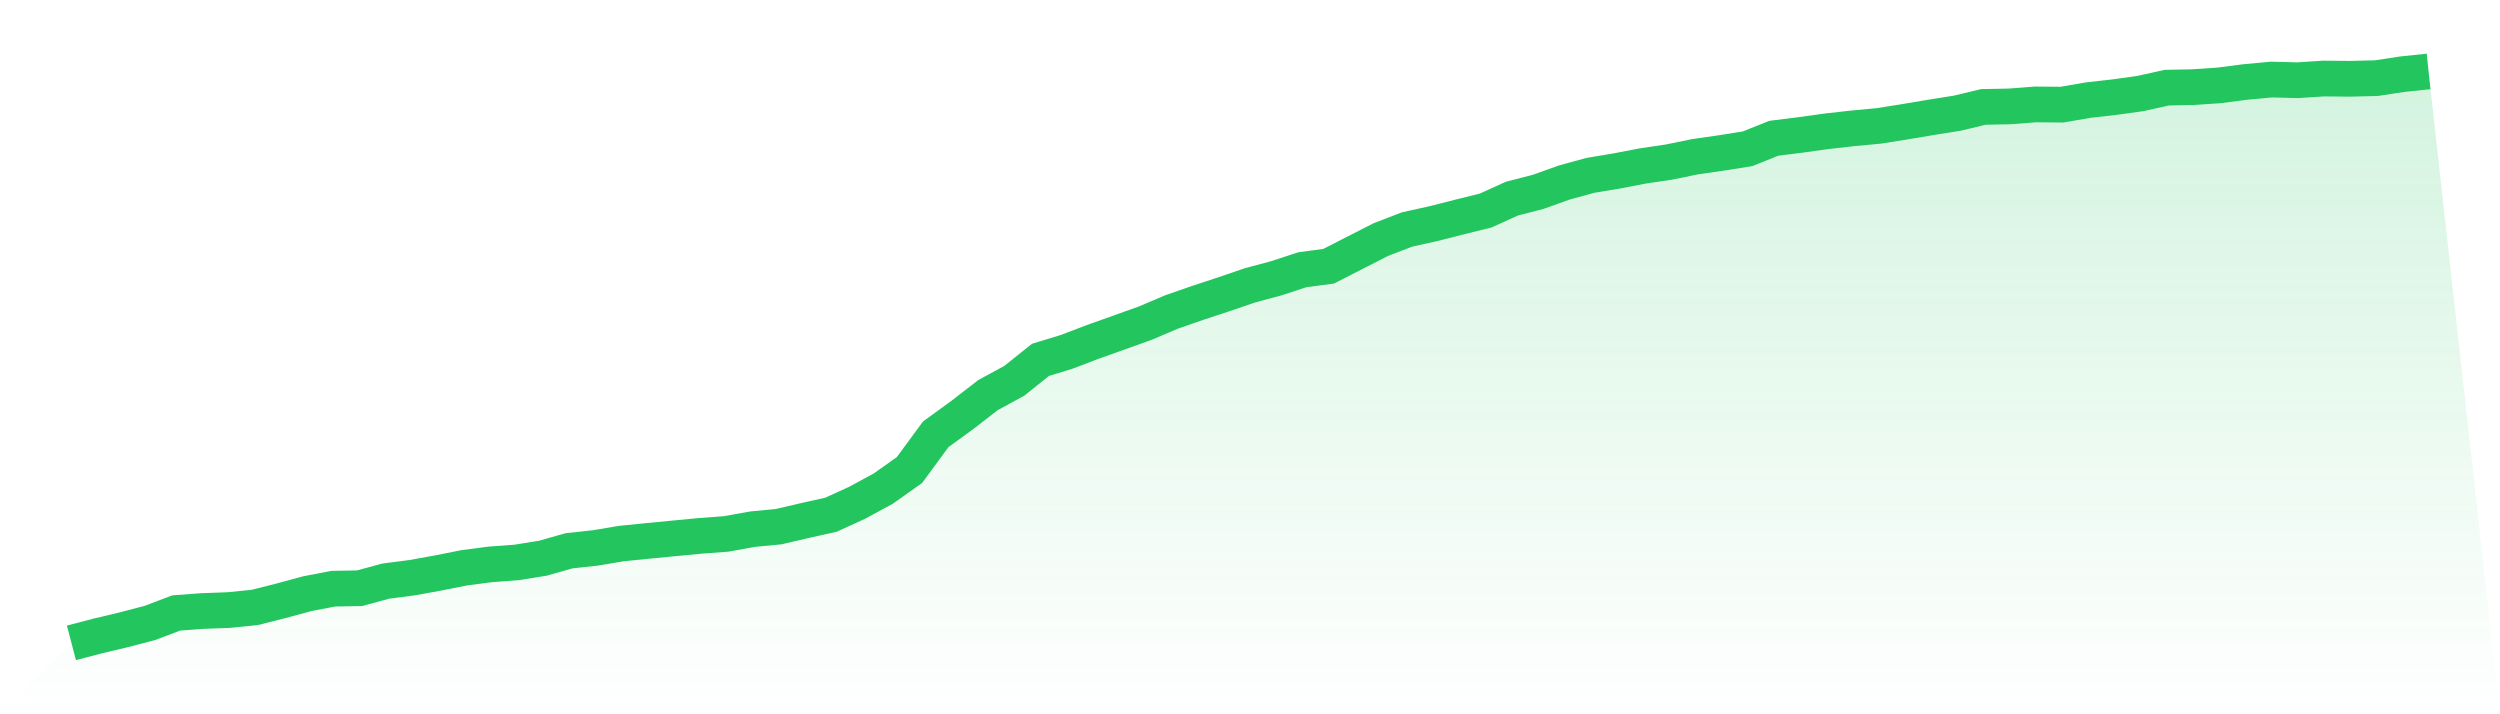
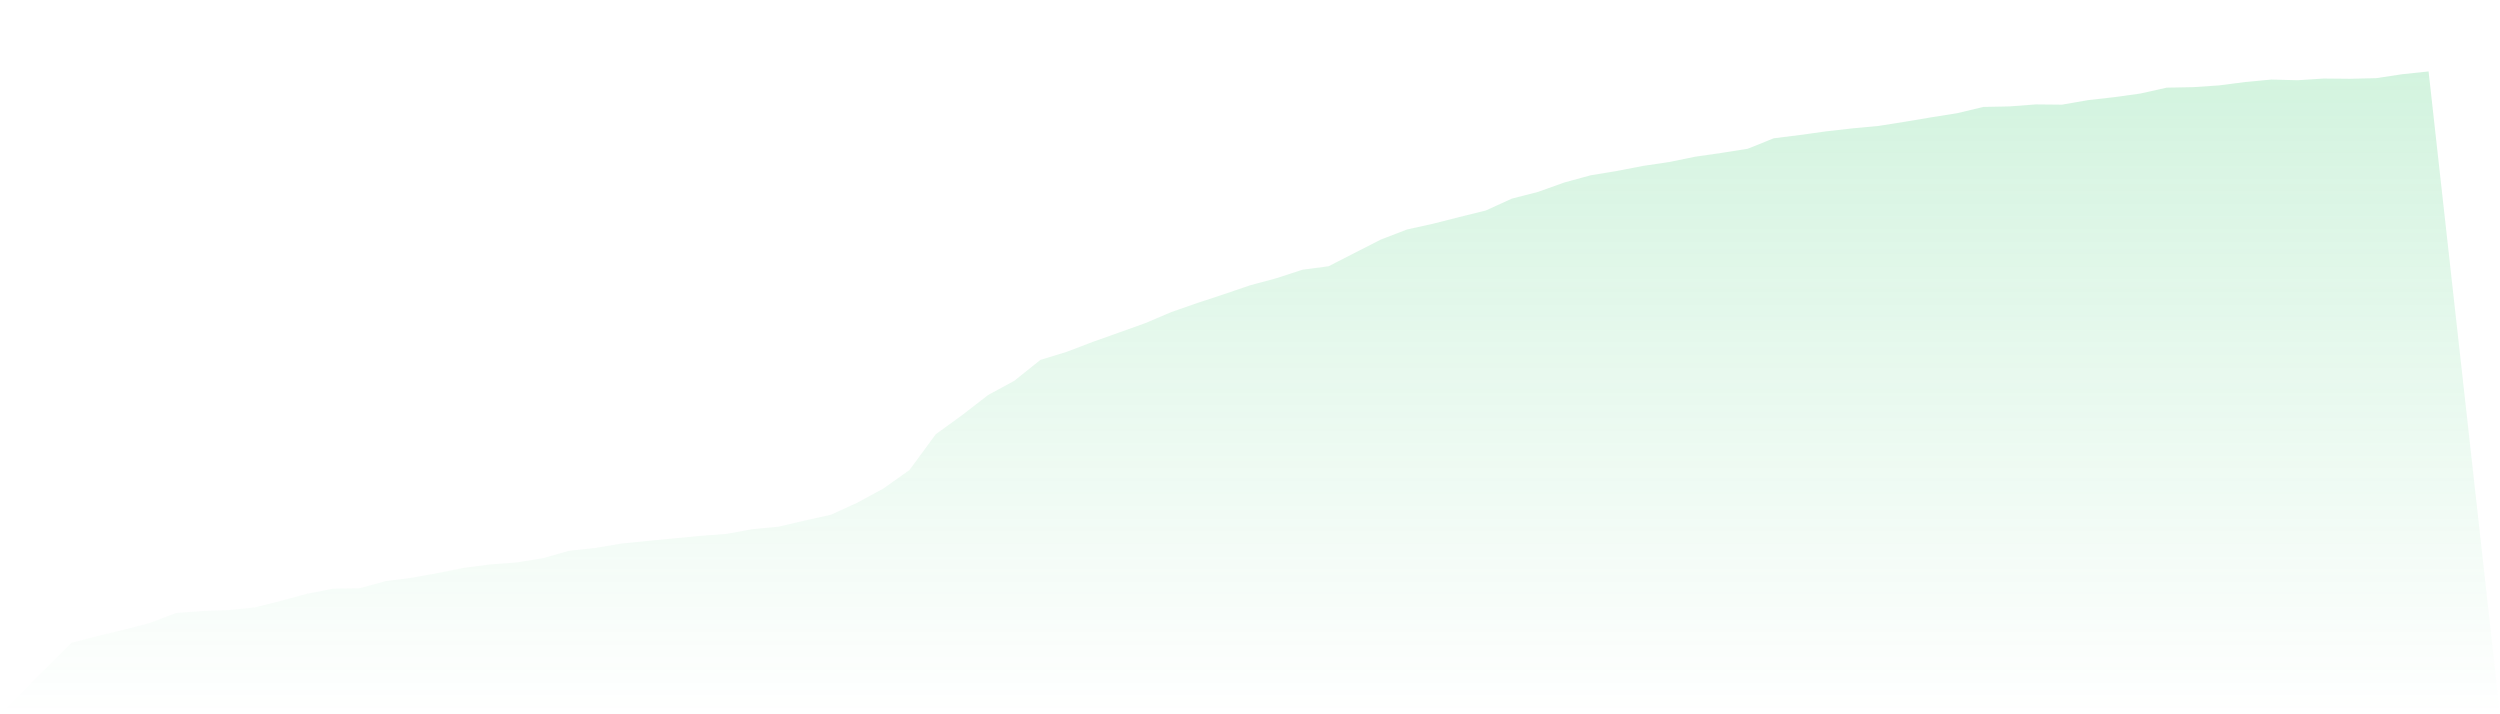
<svg xmlns="http://www.w3.org/2000/svg" viewBox="0 0 140 40">
  <defs>
    <linearGradient id="gradient" x1="0" x2="0" y1="0" y2="1">
      <stop offset="0%" stop-color="#22c55e" stop-opacity="0.2" />
      <stop offset="100%" stop-color="#22c55e" stop-opacity="0" />
    </linearGradient>
  </defs>
  <path d="M4,36 L4,36 L5.467,35.616 L6.933,35.267 L8.4,34.883 L9.867,34.326 L11.333,34.217 L12.8,34.164 L14.267,34.016 L15.733,33.646 L17.2,33.248 L18.667,32.966 L20.133,32.941 L21.6,32.543 L23.067,32.352 L24.533,32.088 L26,31.796 L27.467,31.605 L28.933,31.496 L30.4,31.26 L31.867,30.844 L33.333,30.685 L34.8,30.439 L36.267,30.291 L37.733,30.15 L39.2,30.009 L40.667,29.9 L42.133,29.635 L43.6,29.494 L45.067,29.152 L46.533,28.825 L48,28.155 L49.467,27.359 L50.933,26.319 L52.4,24.321 L53.867,23.256 L55.333,22.122 L56.8,21.325 L58.267,20.152 L59.733,19.704 L61.2,19.144 L62.667,18.622 L64.133,18.097 L65.6,17.473 L67.067,16.962 L68.533,16.479 L70,15.979 L71.467,15.584 L72.933,15.105 L74.4,14.911 L75.867,14.16 L77.333,13.413 L78.8,12.849 L80.267,12.525 L81.733,12.152 L83.2,11.789 L84.667,11.122 L86.133,10.745 L87.6,10.22 L89.067,9.819 L90.533,9.575 L92,9.293 L93.467,9.075 L94.933,8.775 L96.4,8.564 L97.867,8.331 L99.333,7.743 L100.8,7.559 L102.267,7.355 L103.733,7.189 L105.2,7.052 L106.667,6.819 L108.133,6.573 L109.6,6.34 L111.067,5.988 L112.533,5.959 L114,5.847 L115.467,5.861 L116.933,5.607 L118.4,5.441 L119.867,5.237 L121.333,4.909 L122.8,4.881 L124.267,4.782 L125.733,4.592 L127.2,4.455 L128.667,4.493 L130.133,4.398 L131.6,4.412 L133.067,4.377 L134.533,4.155 L136,4 L140,40 L0,40 z" fill="url(#gradient)" />
-   <path d="M4,36 L4,36 L5.467,35.616 L6.933,35.267 L8.4,34.883 L9.867,34.326 L11.333,34.217 L12.8,34.164 L14.267,34.016 L15.733,33.646 L17.2,33.248 L18.667,32.966 L20.133,32.941 L21.6,32.543 L23.067,32.352 L24.533,32.088 L26,31.796 L27.467,31.605 L28.933,31.496 L30.4,31.26 L31.867,30.844 L33.333,30.685 L34.8,30.439 L36.267,30.291 L37.733,30.15 L39.2,30.009 L40.667,29.9 L42.133,29.635 L43.6,29.494 L45.067,29.152 L46.533,28.825 L48,28.155 L49.467,27.359 L50.933,26.319 L52.4,24.321 L53.867,23.256 L55.333,22.122 L56.8,21.325 L58.267,20.152 L59.733,19.704 L61.2,19.144 L62.667,18.622 L64.133,18.097 L65.6,17.473 L67.067,16.962 L68.533,16.479 L70,15.979 L71.467,15.584 L72.933,15.105 L74.4,14.911 L75.867,14.16 L77.333,13.413 L78.8,12.849 L80.267,12.525 L81.733,12.152 L83.2,11.789 L84.667,11.122 L86.133,10.745 L87.6,10.22 L89.067,9.819 L90.533,9.575 L92,9.293 L93.467,9.075 L94.933,8.775 L96.4,8.564 L97.867,8.331 L99.333,7.743 L100.8,7.559 L102.267,7.355 L103.733,7.189 L105.2,7.052 L106.667,6.819 L108.133,6.573 L109.6,6.34 L111.067,5.988 L112.533,5.959 L114,5.847 L115.467,5.861 L116.933,5.607 L118.4,5.441 L119.867,5.237 L121.333,4.909 L122.8,4.881 L124.267,4.782 L125.733,4.592 L127.2,4.455 L128.667,4.493 L130.133,4.398 L131.6,4.412 L133.067,4.377 L134.533,4.155 L136,4" fill="none" stroke="#22c55e" stroke-width="2" />
</svg>